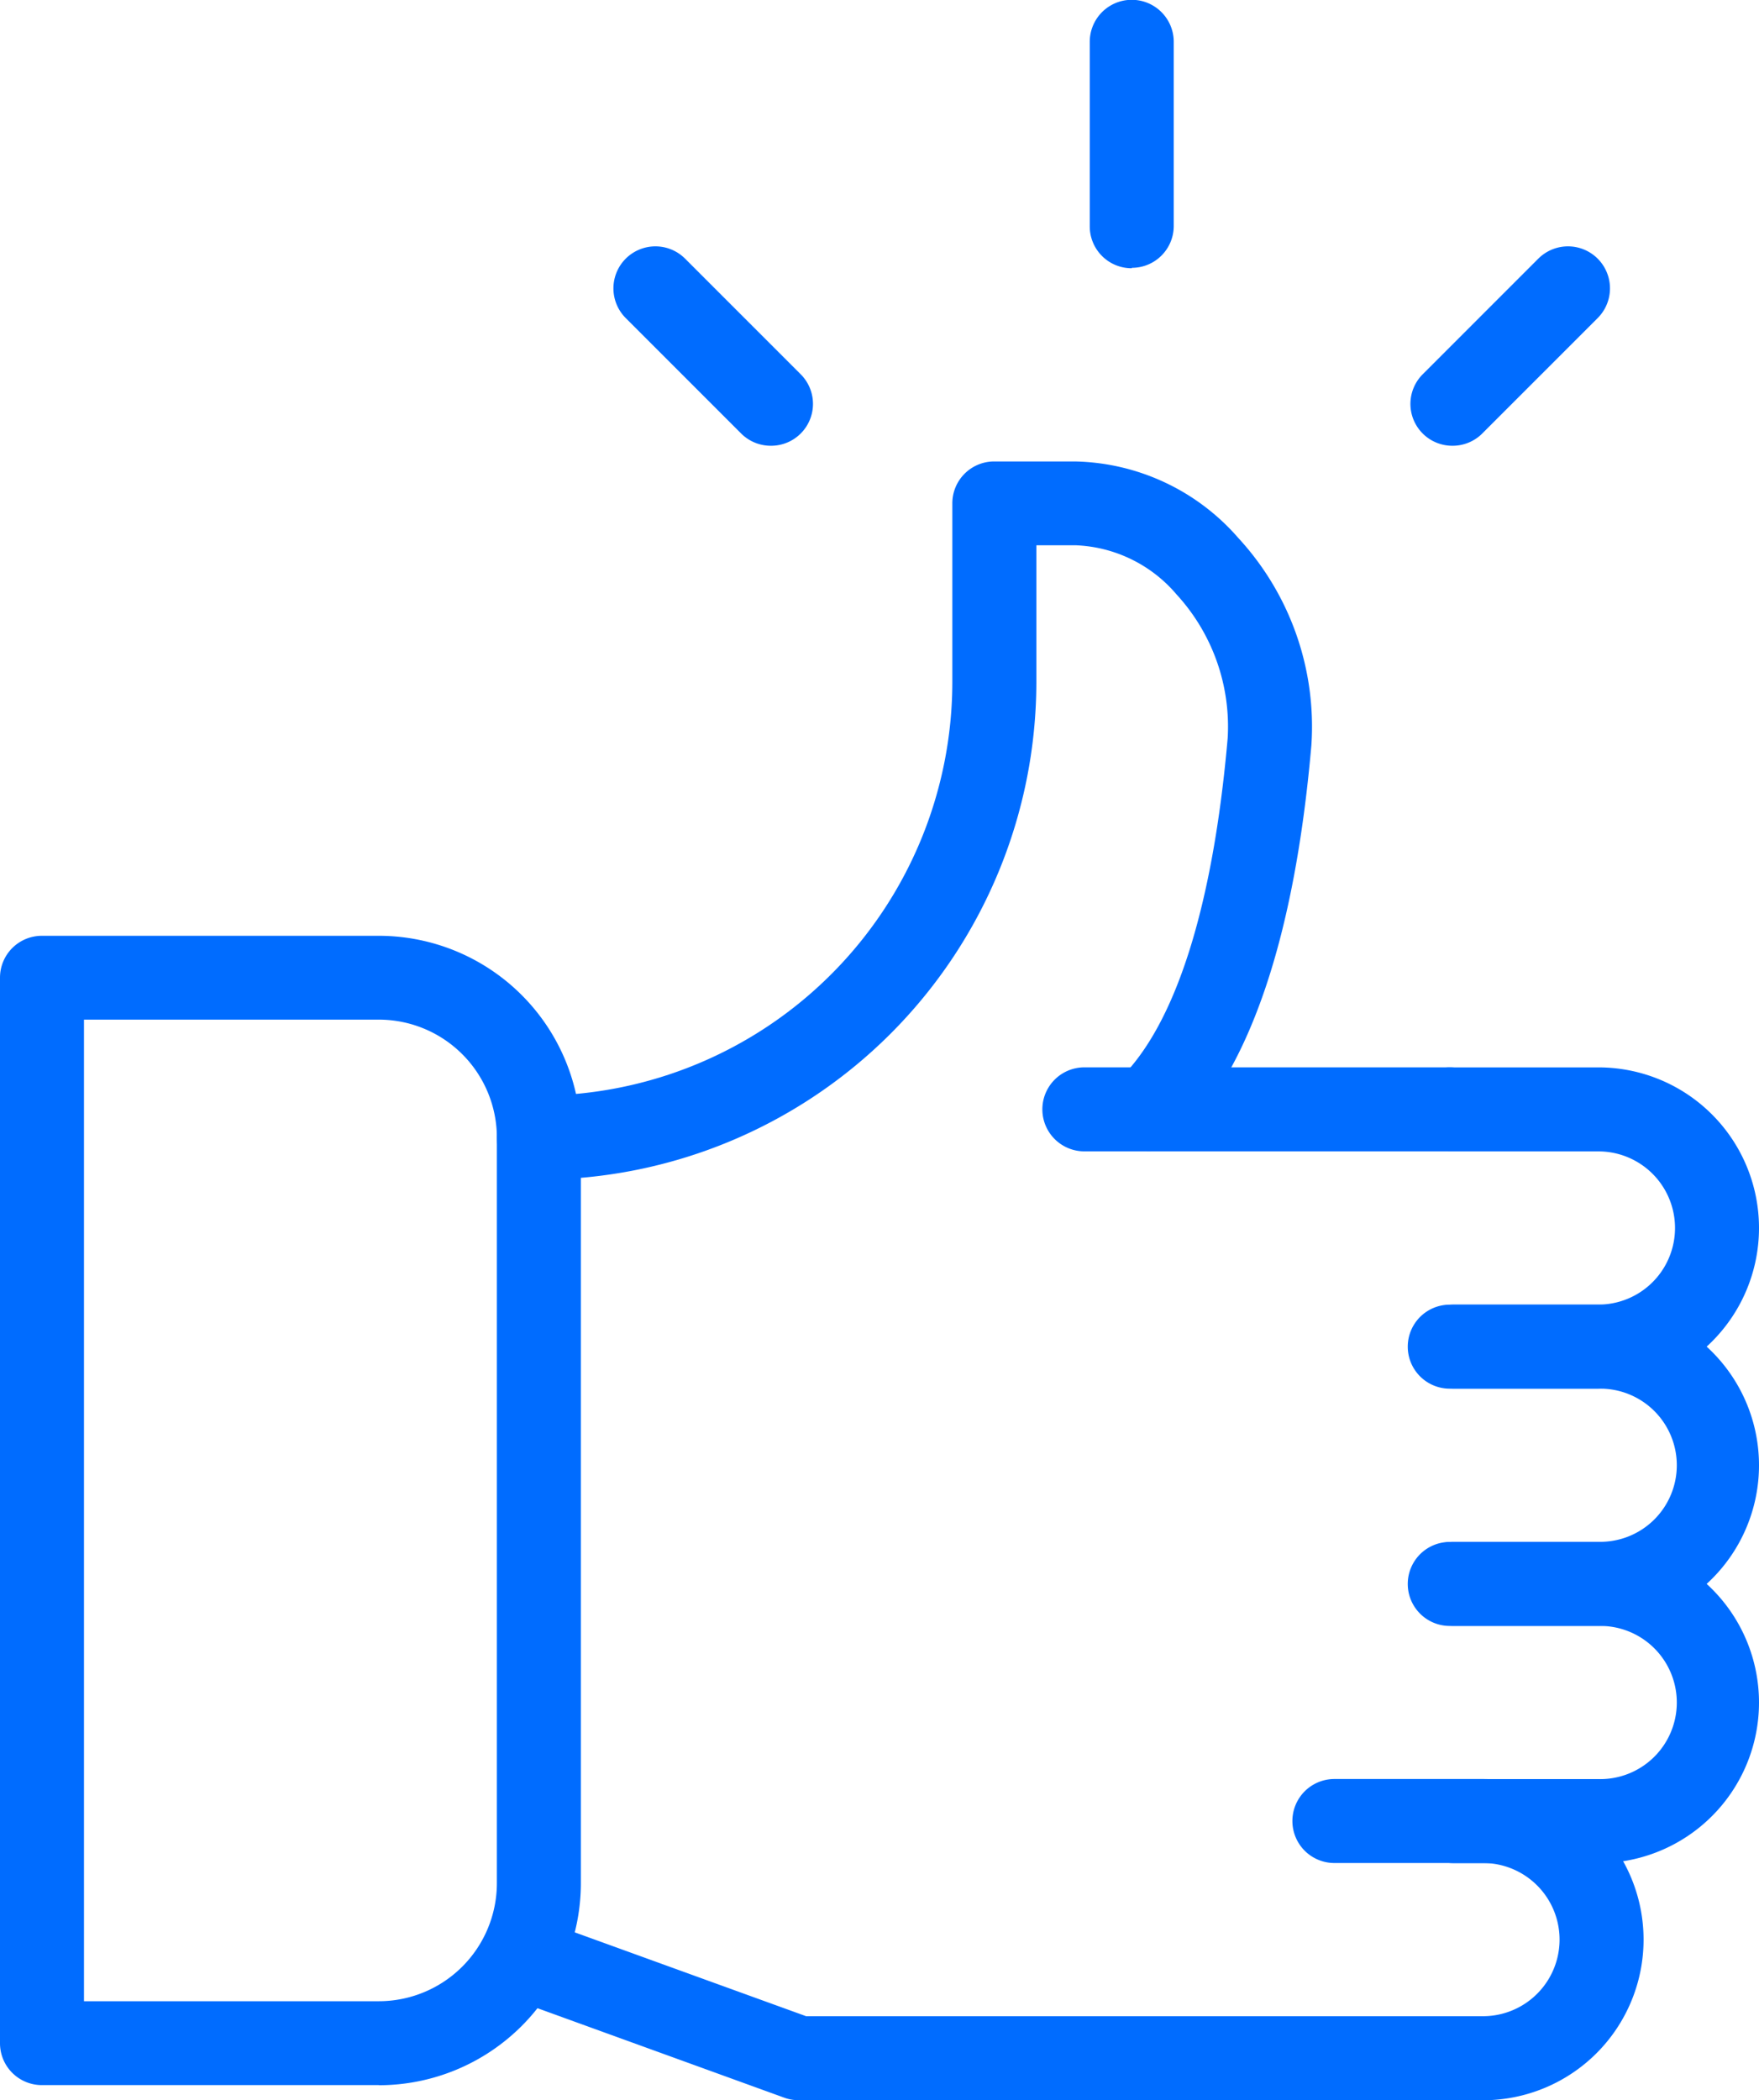
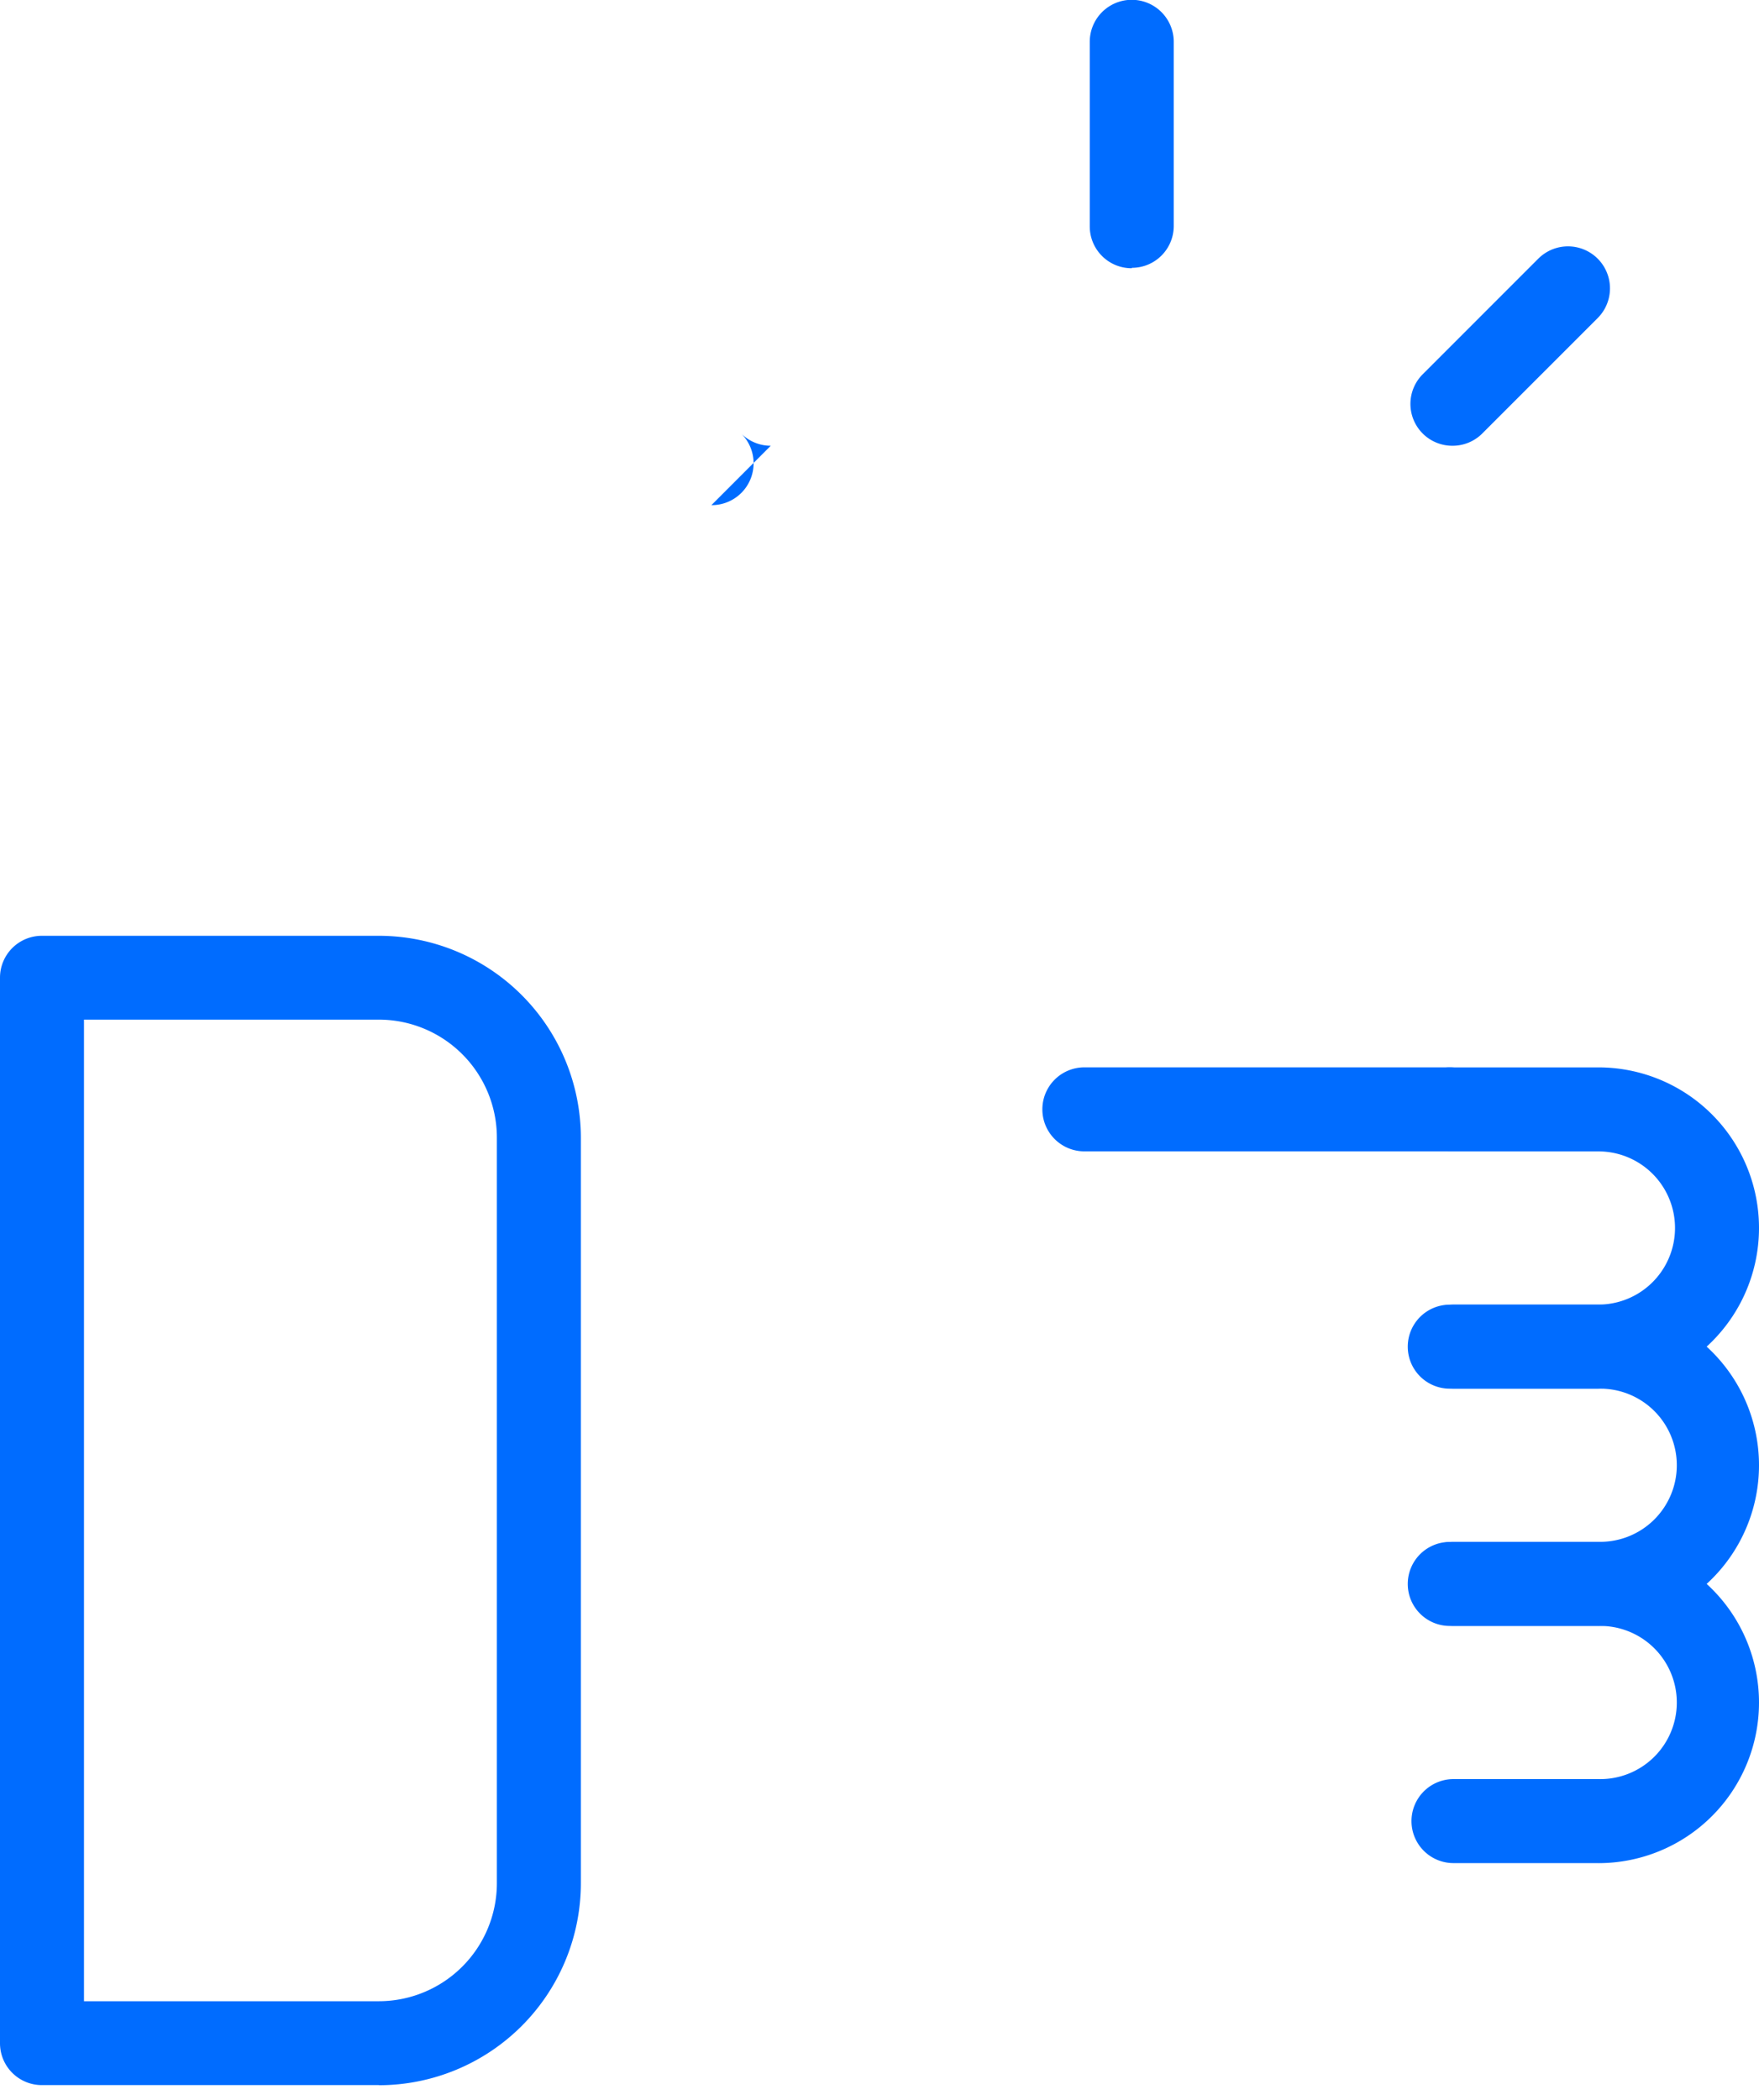
<svg xmlns="http://www.w3.org/2000/svg" id="Groupe_2498" data-name="Groupe 2498" width="42.035" height="50.177" viewBox="0 0 42.035 50.177">
  <defs>
    <clipPath id="clip-path">
      <rect id="Rectangle_40" data-name="Rectangle 40" width="42.035" height="50.177" fill="#006cff" />
    </clipPath>
  </defs>
  <g id="Groupe_40" data-name="Groupe 40" clip-path="url(#clip-path)">
    <path id="Tracé_18" data-name="Tracé 18" d="M154.537,121.369h-3.464a1,1,0,0,1,0-2.007h3.464a1.83,1.83,0,0,0,0-3.66h-3.553a1,1,0,0,1,0-2.007h3.553a3.837,3.837,0,0,1,0,7.674" transform="translate(-116.339 -88.193)" fill="#006cff" />
    <path id="Tracé_19" data-name="Tracé 19" d="M154.537,146.635h-3.464a1,1,0,0,1,0-2.007h3.464a1.83,1.83,0,1,0,0-3.659h-3.553a1,1,0,1,1,0-2.007h3.553a3.837,3.837,0,1,1,0,7.674" transform="translate(-116.339 -107.791)" fill="#006cff" />
    <path id="Tracé_20" data-name="Tracé 20" d="M154.537,171.9h-3.464a1,1,0,0,1,0-2.007h3.464a1.83,1.83,0,1,0,0-3.659h-3.553a1,1,0,0,1,0-2.007h3.553a3.837,3.837,0,1,1,0,7.674" transform="translate(-116.339 -127.387)" fill="#006cff" />
-     <path id="Tracé_21" data-name="Tracé 21" d="M76.5,197.16H60.145a1.014,1.014,0,0,1-.342-.06L53.6,194.851a1,1,0,1,1,.684-1.887l6.041,2.189H76.5a1.83,1.83,0,0,0,0-3.66H72.949a1,1,0,0,1,0-2.007H76.5a3.837,3.837,0,0,1,0,7.675" transform="translate(-41.061 -146.982)" fill="#006cff" />
    <path id="Tracé_22" data-name="Tracé 22" d="M120.786,115.7h-8.732a1,1,0,0,1,0-2.007h8.732a1,1,0,1,1,0,2.007" transform="translate(-86.141 -88.192)" fill="#006cff" />
    <path id="Tracé_23" data-name="Tracé 23" d="M9.054,127.123H1a1,1,0,0,1-1-1V100.664a1,1,0,0,1,1-1H9.054a4.831,4.831,0,0,1,4.827,4.826V122.3a4.831,4.831,0,0,1-4.827,4.826m-7.047-2.007H9.054a2.823,2.823,0,0,0,2.82-2.819V104.486a2.822,2.822,0,0,0-2.82-2.819H2.007Z" transform="translate(0 -77.306)" fill="#006cff" />
-     <path id="Tracé_24" data-name="Tracé 24" d="M53.94,66.295a1,1,0,1,1,0-2.007,9.891,9.891,0,0,0,9.88-9.88V50.136a1,1,0,0,1,1-1H66.75a5.307,5.307,0,0,1,3.9,1.824A6.645,6.645,0,0,1,72.4,55.919c-.4,4.58-1.471,7.748-3.187,9.417a1,1,0,1,1-1.4-1.439c1.342-1.305,2.236-4.124,2.587-8.153a4.669,4.669,0,0,0-1.224-3.433,3.329,3.329,0,0,0-2.425-1.173h-.923v3.269A11.9,11.9,0,0,1,53.94,66.295" transform="translate(-41.062 -38.111)" fill="#006cff" />
-     <path id="Tracé_25" data-name="Tracé 25" d="M69.113,31.005a1,1,0,0,1-.709-.294l-2.757-2.757a1,1,0,0,1,1.419-1.419l2.757,2.757a1,1,0,0,1-.709,1.713" transform="translate(-50.694 -20.355)" fill="#006cff" />
+     <path id="Tracé_25" data-name="Tracé 25" d="M69.113,31.005a1,1,0,0,1-.709-.294l-2.757-2.757l2.757,2.757a1,1,0,0,1-.709,1.713" transform="translate(-50.694 -20.355)" fill="#006cff" />
    <path id="Tracé_26" data-name="Tracé 26" d="M151.284,31.005a1,1,0,0,1-.709-1.713l2.757-2.757a1,1,0,0,1,1.419,1.419l-2.757,2.757a1,1,0,0,1-.709.294" transform="translate(-116.571 -20.355)" fill="#006cff" />
    <path id="Tracé_27" data-name="Tracé 27" d="M117.1,6.41a1,1,0,0,1-1-1V1a1,1,0,1,1,2.007,0v4.4a1,1,0,0,1-1,1" transform="translate(-90.058 -0.001)" fill="#006cff" />
  </g>
</svg>